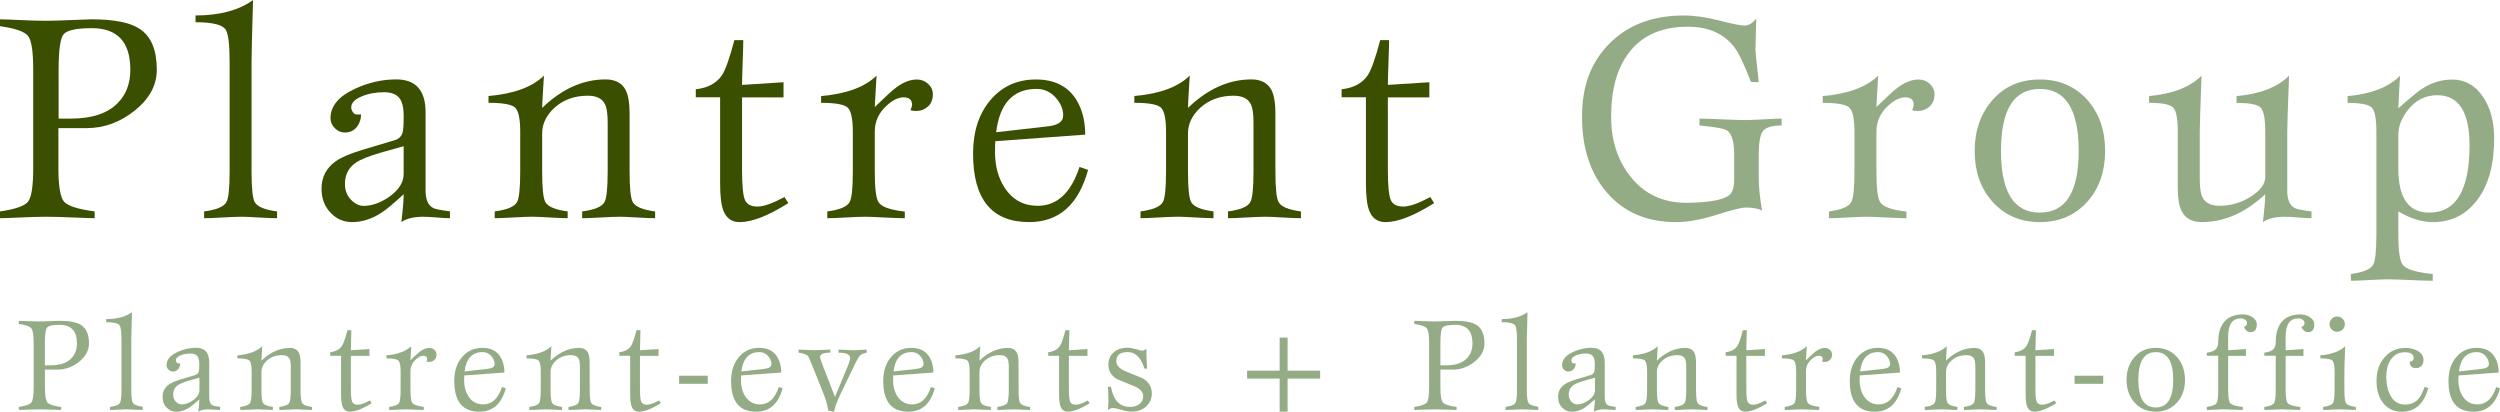
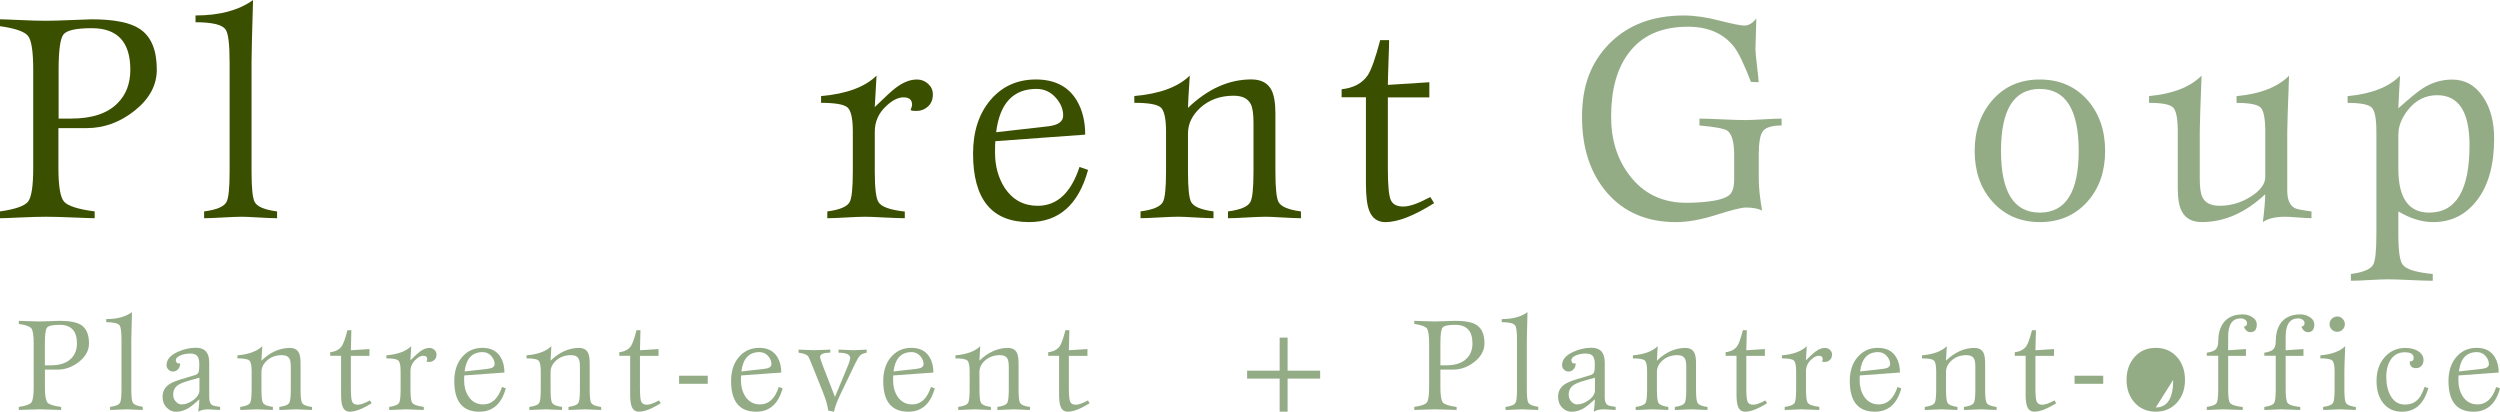
<svg xmlns="http://www.w3.org/2000/svg" id="Layer_1" data-name="Layer 1" version="1.1" viewBox="0 0 888.02 146.25">
  <defs>
    <style> .cls-1 { fill: #93ac86; } .cls-1, .cls-2 { stroke-width: 0px; } .cls-2 { fill: #3b4f01; } </style>
  </defs>
  <g>
    <path class="cls-2" d="M33.63,75.1v2.41c-1.05,0-3.58-.09-7.59-.26s-7.24-.26-9.7-.26c-2.33,0-5.38.09-9.17.26-3.8.18-6.19.26-7.17.26v-2.41c5.42-.77,8.73-1.93,9.96-3.47,1.23-1.56,1.84-5.55,1.84-12V24.77c0-6.45-.61-10.47-1.84-12-1.23-1.56-4.54-2.7-9.96-3.47v-2.44c.99,0,3.36.09,7.11.26,3.75.18,6.8.26,9.1.26s5.38-.09,9.17-.26,6.19-.26,7.15-.26c7.94,0,13.62,1.12,17.07,3.38,4.08,2.68,6.1,7.5,6.1,14.52,0,5.48-2.59,10.31-7.79,14.48s-10.93,6.27-17.16,6.27h-10v14.11c0,6.47.66,10.47,2,12,1.34,1.54,4.96,2.7,10.84,3.47h.04ZM20.8,42.12h4.43c7.44,0,12.97-1.82,16.54-5.48,3.03-3.03,4.52-6.98,4.52-11.89,0-9.83-4.56-14.74-13.69-14.74-5.55,0-8.91.75-10.05,2.22-1.16,1.47-1.73,5.66-1.73,12.53v17.38h-.02Z" />
    <path class="cls-2" d="M98.42,75.1v2.41c-1.47,0-3.64-.09-6.54-.26-2.87-.18-4.87-.26-6.01-.26-1.47,0-3.73.09-6.74.26-3.03.18-5.24.26-6.63.26v-2.41c4.34-.57,6.98-1.65,7.9-3.27.77-1.27,1.16-4.87,1.16-10.86V22.11c0-6.45-.48-10.36-1.47-11.69-1.27-1.69-4.8-2.52-10.64-2.52v-2.41c8.56,0,15.38-1.82,20.43-5.48-.35,11.94-.53,19.31-.53,22.11v38.85c0,5.97.39,9.59,1.16,10.86.92,1.62,3.55,2.7,7.9,3.27Z" />
-     <path class="cls-2" d="M159.83,75.1v2.41c-1.05,0-2.63-.09-4.74-.26-2.11-.18-3.69-.26-4.74-.26-3.38,0-5.97.64-7.79,1.89.57-4.63.83-7.94.83-9.89-3.51,3.23-6.08,5.38-7.68,6.43-3.51,2.33-7.06,3.47-10.64,3.47-2.94,0-5.44-1.05-7.48-3.16-2.24-2.24-3.38-5.13-3.38-8.64,0-4.21,1.71-7.5,5.16-9.89,1.89-1.34,4.96-2.63,9.17-3.91l11.58-3.47c1.47-.42,2.41-1.29,2.85-2.63.29-.92.42-2.92.42-6.01s-.55-5.18-1.62-6.47c-1.1-1.29-2.9-1.95-5.42-1.95-2.94,0-5.62.5-8.01,1.54-2.39,1.01-3.58,2.3-3.58,3.84,0,.57.2,1.12.59,1.69s.83.83,1.32.83h1.58c0,1.56-.46,2.98-1.36,4.28-1.12,1.43-2.59,2.13-4.43,2.13-1.34,0-2.5-.5-3.53-1.54s-1.54-2.19-1.54-3.53c0-4.34,2.94-7.85,8.84-10.53,4.7-2.17,9.54-3.27,14.52-3.27,6.95,0,10.42,3.91,10.42,11.69v27.8c0,3.23.92,5.31,2.74,6.21.64.35,2.59.75,5.9,1.16v.07ZM143.4,51.93l-7.9,2.22c-4.43,1.27-7.48,2.5-9.17,3.69-2.52,1.76-3.8,4.26-3.8,7.48,0,2.26.7,4.1,2.11,5.59,1.4,1.47,2.92,2.22,4.52,2.22,2.94,0,6.01-1.1,9.17-3.27,3.38-2.46,5.05-5.13,5.05-8.01v-9.89l.02-.02Z" />
-     <path class="cls-2" d="M232.71,75.1v2.41c-1.47,0-3.64-.09-6.54-.26-2.87-.18-4.87-.26-6.01-.26-1.47,0-3.73.09-6.74.26-3.03.18-5.24.26-6.63.26v-2.41c4.34-.57,6.98-1.65,7.9-3.27.77-1.27,1.16-4.87,1.16-10.86v-17.38c0-3.09-.31-5.27-.94-6.54-.99-2.04-3.03-3.05-6.12-3.05-4.78,0-8.73,1.45-11.89,4.32-2.87,2.68-4.32,5.68-4.32,9.06v13.58c0,5.97.39,9.59,1.16,10.86.92,1.62,3.55,2.7,7.9,3.27v2.41c-1.47,0-3.64-.09-6.54-.26-2.87-.18-4.87-.26-6.01-.26-1.47,0-3.73.09-6.74.26-3.03.18-5.24.26-6.63.26v-2.41c4.34-.57,6.98-1.65,7.9-3.27.77-1.27,1.16-4.87,1.16-10.86v-14.22c0-4.7-.66-7.59-1.95-8.64-1.29-1.05-4.41-1.58-9.32-1.58v-2.41c9-.77,15.56-3.2,19.7-7.26-.42,6.54-.64,10.36-.64,11.47,7.02-6.74,14.52-10.11,22.53-10.11,3.44,0,5.84,1.27,7.15,3.8.92,1.82,1.38,4.61,1.38,8.32v20.64c0,5.97.39,9.59,1.16,10.86.92,1.62,3.55,2.7,7.9,3.27Z" />
-     <path class="cls-2" d="M278.63,69.94l1.38,2.22c-7.15,4.5-12.92,6.74-17.27,6.74-2.81,0-4.74-1.36-5.79-4.1-.77-1.95-1.16-5.16-1.16-9.57v-30.67h-8.64v-2.85c4.28-.48,7.37-2.15,9.28-4.98,1.27-1.91,2.74-6.08,4.43-12.48h3.16c0,1.27-.07,3.88-.22,7.85-.13,3.97-.22,6.65-.22,8.05l14.74-.94v5.38h-14.74v25.43c0,5.81.35,9.48,1.05,11.04.7,1.54,2.17,2.3,4.43,2.3s5.38-1.12,9.59-3.38l-.02-.02Z" />
    <path class="cls-2" d="M321.39,75.1v2.41c-1.56,0-3.99-.09-7.33-.26-3.33-.18-5.59-.26-6.8-.26-1.47,0-3.73.09-6.74.26-3.03.18-5.24.26-6.65.26v-2.41c4.34-.57,6.98-1.65,7.9-3.27.77-1.27,1.16-4.87,1.16-10.86v-14.22c0-4.7-.66-7.59-1.95-8.64-1.29-1.05-4.41-1.58-9.32-1.58v-2.41c9-.77,15.56-3.2,19.7-7.26-.13,2.04-.35,5.75-.64,11.17,3.73-3.64,6.21-5.92,7.48-6.85,2.59-1.95,5.09-2.94,7.48-2.94,1.54,0,2.87.5,3.99,1.54,1.12,1.01,1.69,2.26,1.69,3.73,0,1.82-.57,3.27-1.73,4.32s-2.5,1.58-4.06,1.58c-1.4,0-2.11-.13-2.11-.42,0-.07.09-.29.26-.68s.26-.75.26-1.1c0-1.76-1.01-2.63-3.05-2.63-1.89,0-3.93,1.01-6.1,3.05-2.74,2.52-4.1,5.57-4.1,9.17v14.22c0,5.97.46,9.59,1.38,10.86,1.05,1.62,4.15,2.7,9.28,3.27l-.02-.04Z" />
    <path class="cls-2" d="M383.44,59.3l3.05,1.05c-3.38,12.35-10.36,18.54-20.95,18.54-13.27,0-19.9-8.12-19.9-24.33,0-7.85,2.08-14.22,6.21-19.07,4.15-4.85,9.52-7.26,16.13-7.26s11.47,2.46,14.44,7.37c2.04,3.38,3.05,7.44,3.05,12.22l-31.92,2.33c-.07.64-.11,1.97-.11,3.99,0,4.85,1.16,9.06,3.47,12.64,2.81,4.21,6.71,6.32,11.69,6.32,6.89,0,11.83-4.61,14.85-13.8ZM353.84,46.97l18.54-2.11c3.51-.42,5.27-1.69,5.27-3.8,0-2.33-.92-4.48-2.74-6.47-1.82-2-4.08-3.01-6.74-3.01-8.29,0-13.05,5.13-14.33,15.38h0Z" />
    <path class="cls-2" d="M462.11,75.1v2.41c-1.47,0-3.64-.09-6.54-.26-2.87-.18-4.87-.26-6.01-.26-1.47,0-3.73.09-6.74.26-3.03.18-5.24.26-6.63.26v-2.41c4.34-.57,6.98-1.65,7.9-3.27.77-1.27,1.16-4.87,1.16-10.86v-17.38c0-3.09-.31-5.27-.94-6.54-.99-2.04-3.03-3.05-6.12-3.05-4.78,0-8.73,1.45-11.89,4.32-2.87,2.68-4.32,5.68-4.32,9.06v13.58c0,5.97.39,9.59,1.16,10.86.92,1.62,3.55,2.7,7.9,3.27v2.41c-1.47,0-3.64-.09-6.54-.26-2.87-.18-4.87-.26-6.01-.26-1.47,0-3.73.09-6.74.26-3.03.18-5.24.26-6.63.26v-2.41c4.34-.57,6.98-1.65,7.9-3.27.77-1.27,1.16-4.87,1.16-10.86v-14.22c0-4.7-.66-7.59-1.95-8.64-1.29-1.05-4.41-1.58-9.32-1.58v-2.41c9-.77,15.56-3.2,19.7-7.26-.42,6.54-.64,10.36-.64,11.47,7.02-6.74,14.52-10.11,22.53-10.11,3.44,0,5.84,1.27,7.15,3.8.92,1.82,1.38,4.61,1.38,8.32v20.64c0,5.97.39,9.59,1.16,10.86.92,1.62,3.55,2.7,7.9,3.27h0Z" />
    <path class="cls-2" d="M508.03,69.94l1.38,2.22c-7.15,4.5-12.92,6.74-17.27,6.74-2.81,0-4.74-1.36-5.79-4.1-.77-1.95-1.16-5.16-1.16-9.57v-30.67h-8.64v-2.85c4.28-.48,7.37-2.15,9.28-4.98,1.27-1.91,2.74-6.08,4.43-12.48h3.16c0,1.27-.07,3.88-.22,7.85-.13,3.97-.22,6.65-.22,8.05l14.74-.94v5.38h-14.74v25.43c0,5.81.35,9.48,1.05,11.04.7,1.54,2.17,2.3,4.43,2.3s5.38-1.12,9.59-3.38l-.02-.02Z" />
    <path class="cls-1" d="M624.73,54.98v8.73c0,2.74.39,6.43,1.16,11.06-1.4-.7-3.33-1.05-5.79-1.05-1.47,0-4.96.86-10.42,2.59-5.48,1.73-10.25,2.59-14.33,2.59-10.25,0-18.39-3.44-24.4-10.31s-9-15.91-9-27.07,3.16-19.2,9.48-25.8c6.6-6.8,15.49-10.22,26.63-10.22,3.8,0,8.01.59,12.64,1.8,4.63,1.18,7.61,1.78,8.95,1.78,1.47,0,2.87-.83,4.21-2.52-.22,7.2-.31,10.86-.31,10.99,0,.79.2,2.76.57,5.99s.57,5.09.57,5.66l-2.74-.11c-2.48-6.45-4.54-10.71-6.23-12.75-3.73-4.56-9.13-6.85-16.17-6.85-9.37,0-16.39,3.12-21.04,9.37-4.17,5.48-6.23,13.03-6.23,22.64,0,8.07,2.15,14.96,6.43,20.64,5.05,6.74,12.04,10.05,20.95,9.89,7.37-.13,12.15-.99,14.33-2.52,1.34-.92,2-2.85,2-5.79v-8.73c0-4.63-.83-7.5-2.52-8.64-1.12-.7-4.39-1.29-9.81-1.78v-2.44c1.76,0,4.43.09,8.05.26s6.34.26,8.16.26c1.47,0,3.64-.09,6.54-.26s5.02-.26,6.43-.26v2.44c-3.31,0-5.48.64-6.54,1.89s-1.58,4.1-1.58,8.53h0Z" />
-     <path class="cls-1" d="M677.18,75.1v2.41c-1.56,0-3.99-.09-7.33-.26-3.33-.18-5.59-.26-6.8-.26-1.47,0-3.73.09-6.74.26-3.03.18-5.24.26-6.65.26v-2.41c4.34-.57,6.98-1.65,7.9-3.27.77-1.27,1.16-4.87,1.16-10.86v-14.22c0-4.7-.66-7.59-1.95-8.64-1.29-1.05-4.41-1.58-9.32-1.58v-2.41c9-.77,15.56-3.2,19.7-7.26-.13,2.04-.35,5.75-.64,11.17,3.73-3.64,6.21-5.92,7.48-6.85,2.59-1.95,5.09-2.94,7.48-2.94,1.54,0,2.87.5,3.99,1.54,1.12,1.01,1.69,2.26,1.69,3.73,0,1.82-.57,3.27-1.73,4.32s-2.5,1.58-4.06,1.58c-1.4,0-2.11-.13-2.11-.42,0-.07.09-.29.26-.68s.26-.75.26-1.1c0-1.76-1.01-2.63-3.05-2.63-1.89,0-3.93,1.01-6.1,3.05-2.74,2.52-4.1,5.57-4.1,9.17v14.22c0,5.97.46,9.59,1.38,10.86,1.05,1.62,4.15,2.7,9.28,3.27l-.02-.04Z" />
    <path class="cls-1" d="M747.76,53.62c0,7.24-2.08,13.21-6.21,17.9-4.34,4.91-10,7.37-16.96,7.37s-12.62-2.46-16.96-7.37c-4.15-4.7-6.21-10.66-6.21-17.9s2.13-13.27,6.36-18.12c4.26-4.85,9.85-7.26,16.81-7.26s12.62,2.46,16.96,7.37c4.15,4.78,6.21,10.77,6.21,18.01ZM724.57,75.52c9.19,0,13.8-7.31,13.8-21.92s-4.61-22.01-13.8-22.01-13.8,7.33-13.8,22.01,4.61,21.92,13.8,21.92Z" />
    <path class="cls-1" d="M821.06,75.1v2.41c-1.05,0-2.63-.09-4.74-.26-2.11-.18-3.69-.26-4.74-.26-3.38,0-5.97.64-7.79,1.89.57-4.63.83-7.94.83-9.89-7.02,6.6-14.52,9.89-22.53,9.89-3.44,0-5.84-1.29-7.15-3.91-.92-1.76-1.38-4.5-1.38-8.21v-20.01c0-4.7-.57-7.59-1.73-8.64-1.16-1.05-3.99-1.58-8.47-1.58v-2.41c8.42-.77,14.63-3.2,18.65-7.26-.42,11.17-.64,17.79-.64,19.9v16.74c0,3.09.31,5.27.94,6.54.99,2.04,3.03,3.05,6.12,3.05,3.99,0,7.7-1.1,11.1-3.27s5.11-4.5,5.11-6.95v-16.1c0-4.7-.57-7.59-1.73-8.64-1.16-1.05-3.99-1.58-8.47-1.58v-2.41c8.42-.77,14.63-3.2,18.65-7.26-.42,11.17-.64,17.79-.64,19.9v20.95c0,3.23.92,5.31,2.74,6.21.64.35,2.59.75,5.9,1.16l-.04.02Z" />
    <path class="cls-1" d="M864.13,97.32v2.41c-1.76,0-4.45-.09-8.12-.26s-6.19-.26-7.59-.26-3.73.09-6.74.26c-3.03.18-5.24.26-6.63.26v-2.41c4.34-.57,6.98-1.65,7.9-3.27.77-1.27,1.16-4.87,1.16-10.84v-36.44c0-4.7-.57-7.59-1.73-8.64-1.16-1.05-3.99-1.58-8.49-1.58v-2.41c8.42-.77,14.63-3.2,18.65-7.26-.18,2.24-.37,6.1-.64,11.58,4.37-3.86,7.28-6.25,8.78-7.15,3.25-2.04,6.69-3.05,10.36-3.05,4.59,0,8.25,2.08,10.99,6.21,2.61,3.86,3.91,8.78,3.91,14.74,0,9.19-1.97,16.45-5.95,21.74s-9.21,7.94-15.75,7.94c-3.99,0-8.12-1.27-12.33-3.8v8.12c0,5.97.53,9.59,1.58,10.84,1.21,1.62,4.74,2.7,10.64,3.27h0ZM851.91,47.72v12.22c0,10.4,3.64,15.58,10.95,15.58,9.54,0,14.33-7.96,14.33-23.91,0-11.87-3.82-17.79-11.47-17.79-4.21,0-7.68,1.76-10.42,5.27-2.24,2.87-3.38,5.75-3.38,8.64h0Z" />
  </g>
  <g>
    <path class="cls-1" d="M21.72,144.54v1.08c-.48,0-1.6-.04-3.4-.11-1.8-.07-3.25-.11-4.34-.11-1.03,0-2.41.04-4.1.11-1.69.09-2.76.11-3.2.11v-1.08c2.41-.35,3.91-.88,4.45-1.56s.83-2.48.83-5.38v-15.6c0-2.9-.29-4.7-.83-5.38s-2.04-1.21-4.45-1.56v-1.1c.44,0,1.49.04,3.18.11s3.05.11,4.08.11,2.41-.04,4.1-.11c1.69-.09,2.76-.11,3.2-.11,3.55,0,6.1.5,7.63,1.51,1.82,1.21,2.74,3.36,2.74,6.52,0,2.46-1.16,4.61-3.49,6.49-2.33,1.86-4.89,2.81-7.68,2.81h-4.48v6.32c0,2.9.31,4.7.9,5.38s2.22,1.21,4.85,1.56v-.02ZM15.95,129.77h1.97c3.33,0,5.79-.81,7.39-2.46,1.36-1.36,2.02-3.14,2.02-5.33,0-4.41-2.04-6.6-6.12-6.6-2.48,0-3.99.33-4.5.99-.53.66-.77,2.52-.77,5.62,0,0,0,7.79,0,7.79Z" />
    <path class="cls-1" d="M50.7,144.54v1.08c-.66,0-1.65-.04-2.92-.11-1.29-.07-2.19-.11-2.7-.11-.66,0-1.67.04-3.03.11-1.36.09-2.35.11-2.96.11v-1.08c1.95-.26,3.14-.75,3.53-1.47.35-.57.53-2.19.53-4.85v-17.4c0-2.9-.22-4.63-.66-5.24-.57-.75-2.15-1.14-4.76-1.14v-1.1c3.84,0,6.89-.81,9.15-2.46-.15,5.35-.24,8.64-.24,9.89v17.4c0,2.68.18,4.3.53,4.85.42.72,1.58,1.21,3.53,1.47v.04Z" />
    <path class="cls-1" d="M78.19,144.54v1.08c-.46,0-1.18-.04-2.13-.11-.94-.07-1.65-.11-2.13-.11-1.51,0-2.68.29-3.49.86.24-2.08.37-3.55.37-4.43-1.58,1.45-2.72,2.41-3.44,2.87-1.58,1.03-3.16,1.56-4.76,1.56-1.32,0-2.44-.48-3.36-1.43-1.01-1.01-1.51-2.3-1.51-3.86,0-1.89.77-3.36,2.3-4.43.86-.59,2.22-1.18,4.1-1.76l5.18-1.56c.66-.2,1.08-.57,1.27-1.18.13-.42.2-1.29.2-2.68s-.24-2.33-.72-2.9-1.29-.88-2.44-.88c-1.32,0-2.52.22-3.58.68s-1.6,1.03-1.6,1.71c0,.26.09.5.26.75.18.26.37.37.59.37h.7c0,.7-.2,1.34-.61,1.91-.5.64-1.16.97-1.97.97-.59,0-1.12-.22-1.58-.68-.46-.46-.68-.99-.68-1.58,0-1.95,1.32-3.51,3.97-4.72,2.11-.97,4.28-1.47,6.52-1.47,3.12,0,4.67,1.76,4.67,5.24v12.44c0,1.45.42,2.37,1.23,2.79.29.15,1.16.33,2.63.53v.02ZM70.84,134.16l-3.53.99c-1.97.57-3.36,1.12-4.1,1.65-1.14.79-1.69,1.91-1.69,3.36,0,1.01.31,1.84.94,2.5s1.29.99,2.02.99c1.32,0,2.7-.48,4.1-1.47,1.51-1.1,2.26-2.3,2.26-3.58v-4.43Z" />
    <path class="cls-1" d="M110.84,144.54v1.08c-.66,0-1.65-.04-2.92-.11-1.29-.07-2.19-.11-2.7-.11-.66,0-1.67.04-3.03.11-1.36.09-2.35.11-2.96.11v-1.08c1.95-.26,3.14-.75,3.53-1.47.35-.57.53-2.19.53-4.85v-7.79c0-1.38-.13-2.35-.42-2.92-.44-.92-1.36-1.36-2.74-1.36-2.13,0-3.91.64-5.33,1.93-1.29,1.18-1.93,2.54-1.93,4.06v6.08c0,2.68.18,4.3.53,4.85.42.72,1.58,1.21,3.53,1.47v1.08c-.66,0-1.65-.04-2.92-.11-1.29-.07-2.19-.11-2.7-.11-.66,0-1.67.04-3.03.11-1.36.09-2.35.11-2.96.11v-1.08c1.95-.26,3.14-.75,3.53-1.47.35-.57.53-2.19.53-4.85v-6.36c0-2.11-.29-3.4-.88-3.86-.57-.46-1.97-.7-4.17-.7v-1.08c4.01-.35,6.95-1.43,8.82-3.25-.2,2.92-.29,4.63-.29,5.13,3.14-3.01,6.52-4.52,10.09-4.52,1.54,0,2.61.57,3.2,1.69.42.81.61,2.06.61,3.73v9.24c0,2.68.18,4.3.53,4.85.42.72,1.58,1.21,3.53,1.47v-.02Z" />
    <path class="cls-1" d="M131.4,142.23l.61.99c-3.2,2.02-5.79,3.01-7.74,3.01-1.25,0-2.13-.61-2.59-1.84-.35-.88-.53-2.3-.53-4.28v-13.73h-3.86v-1.27c1.91-.22,3.29-.97,4.15-2.22.57-.86,1.23-2.72,1.97-5.59h1.4c0,.57-.02,1.73-.09,3.51-.07,1.78-.09,2.98-.09,3.6l6.6-.42v2.41h-6.6v11.39c0,2.61.15,4.26.48,4.94.31.68.97,1.03,1.97,1.03s2.41-.5,4.3-1.51Z" />
    <path class="cls-1" d="M150.53,144.54v1.08c-.7,0-1.78-.04-3.27-.11-1.49-.07-2.5-.11-3.05-.11-.66,0-1.67.04-3.01.11-1.36.09-2.35.11-2.96.11v-1.08c1.95-.26,3.14-.75,3.53-1.47.35-.57.53-2.19.53-4.85v-6.36c0-2.11-.29-3.4-.88-3.86-.57-.46-1.97-.7-4.17-.7v-1.08c4.01-.35,6.95-1.43,8.82-3.25-.07.9-.15,2.57-.29,5,1.67-1.65,2.79-2.65,3.36-3.07,1.16-.88,2.28-1.32,3.36-1.32.68,0,1.29.22,1.8.68.5.46.75,1.01.75,1.67,0,.81-.26,1.47-.77,1.93-.53.46-1.12.7-1.82.7-.64,0-.94-.07-.94-.2,0-.02.04-.13.11-.31.07-.18.11-.33.11-.5,0-.79-.46-1.18-1.36-1.18s-1.76.46-2.74,1.36c-1.23,1.14-1.84,2.5-1.84,4.1v6.36c0,2.68.2,4.3.61,4.85.48.72,1.84,1.21,4.15,1.47l-.02.02Z" />
    <path class="cls-1" d="M178.3,137.47l1.36.48c-1.51,5.53-4.63,8.29-9.39,8.29-5.95,0-8.91-3.62-8.91-10.9,0-3.51.92-6.36,2.79-8.53,1.86-2.17,4.26-3.25,7.22-3.25s5.13,1.1,6.45,3.31c.92,1.51,1.36,3.33,1.36,5.46l-14.28,1.03c-.02.29-.04.88-.04,1.8,0,2.17.53,4.06,1.56,5.66,1.25,1.89,3.01,2.83,5.24,2.83,3.07,0,5.29-2.06,6.65-6.19ZM165.05,131.94l8.29-.94c1.58-.2,2.35-.75,2.35-1.69,0-1.03-.42-2-1.23-2.9-.81-.9-1.82-1.34-3.03-1.34-3.71,0-5.86,2.3-6.41,6.89l.02-.02Z" />
    <path class="cls-1" d="M213.54,144.54v1.08c-.66,0-1.65-.04-2.92-.11-1.29-.07-2.19-.11-2.7-.11-.66,0-1.67.04-3.03.11-1.36.09-2.35.11-2.96.11v-1.08c1.95-.26,3.14-.75,3.53-1.47.35-.57.53-2.19.53-4.85v-7.79c0-1.38-.13-2.35-.42-2.92-.44-.92-1.36-1.36-2.74-1.36-2.13,0-3.91.64-5.33,1.93-1.29,1.18-1.93,2.54-1.93,4.06v6.08c0,2.68.18,4.3.53,4.85.42.72,1.58,1.21,3.53,1.47v1.08c-.66,0-1.65-.04-2.92-.11-1.29-.07-2.19-.11-2.7-.11-.66,0-1.67.04-3.03.11-1.36.09-2.35.11-2.96.11v-1.08c1.95-.26,3.14-.75,3.53-1.47.35-.57.53-2.19.53-4.85v-6.36c0-2.11-.29-3.4-.88-3.86-.57-.46-1.97-.7-4.17-.7v-1.08c4.01-.35,6.95-1.43,8.82-3.25-.2,2.92-.29,4.63-.29,5.13,3.14-3.01,6.52-4.52,10.09-4.52,1.54,0,2.61.57,3.2,1.69.42.81.61,2.06.61,3.73v9.24c0,2.68.18,4.3.53,4.85.42.72,1.58,1.21,3.53,1.47v-.02Z" />
    <path class="cls-1" d="M234.09,142.23l.61.99c-3.2,2.02-5.79,3.01-7.74,3.01-1.25,0-2.13-.61-2.59-1.84-.35-.88-.53-2.3-.53-4.28v-13.73h-3.86v-1.27c1.91-.22,3.29-.97,4.15-2.22.57-.86,1.23-2.72,1.97-5.59h1.4c0,.57-.02,1.73-.09,3.51-.07,1.78-.09,2.98-.09,3.6l6.6-.42v2.41h-6.6v11.39c0,2.61.15,4.26.48,4.94.31.68.97,1.03,1.97,1.03s2.41-.5,4.3-1.51Z" />
    <path class="cls-1" d="M251.4,133.46v2.87h-10.18v-2.87h10.18Z" />
    <path class="cls-1" d="M276.63,137.47l1.36.48c-1.51,5.53-4.63,8.29-9.39,8.29-5.95,0-8.91-3.62-8.91-10.9,0-3.51.92-6.36,2.79-8.53,1.86-2.17,4.26-3.25,7.22-3.25s5.13,1.1,6.45,3.31c.92,1.51,1.36,3.33,1.36,5.46l-14.28,1.03c-.02.29-.04.88-.04,1.8,0,2.17.53,4.06,1.56,5.66,1.25,1.89,3.01,2.83,5.24,2.83,3.07,0,5.29-2.06,6.65-6.19ZM263.38,131.94l8.29-.94c1.58-.2,2.35-.75,2.35-1.69,0-1.03-.42-2-1.23-2.9-.81-.9-1.82-1.34-3.03-1.34-3.71,0-5.86,2.3-6.41,6.89l.02-.02Z" />
    <path class="cls-1" d="M303.75,129.18l-5.33,11.08c-1.18,2.52-1.91,4.52-2.17,5.99l-2.08-.42c-.15-1.67-.83-3.97-2.02-6.93l-3.29-8.21c-1.01-2.54-1.62-3.95-1.84-4.19-.48-.57-1.58-.97-3.36-1.23v-1.1c.22,0,.97.04,2.24.11s2.35.11,3.23.11,2.04-.04,3.42-.11c1.36-.07,2.15-.11,2.39-.11v1.1c-2.39,0-3.6.5-3.64,1.51,0,.37.33,1.43.99,3.16l4.3,11.04,3.82-9.19c.57-1.38.92-2.22,1.03-2.5.35-.97.53-1.69.57-2.17-.09-1.23-1.47-1.84-4.15-1.84v-1.1c.31,0,1.12.04,2.44.11s2.28.11,2.94.11c.57,0,1.45-.04,2.61-.11,1.18-.07,1.84-.11,2-.11v1.1c-1.14.22-1.91.55-2.33.97s-1.01,1.4-1.78,2.94h.02Z" />
    <path class="cls-1" d="M330.67,137.47l1.36.48c-1.51,5.53-4.63,8.29-9.39,8.29-5.95,0-8.91-3.62-8.91-10.9,0-3.51.92-6.36,2.79-8.53,1.86-2.17,4.26-3.25,7.22-3.25s5.13,1.1,6.45,3.31c.92,1.51,1.36,3.33,1.36,5.46l-14.28,1.03c-.02.29-.04.88-.04,1.8,0,2.17.53,4.06,1.56,5.66,1.25,1.89,3.01,2.83,5.24,2.83,3.07,0,5.29-2.06,6.65-6.19ZM317.42,131.94l8.29-.94c1.58-.2,2.35-.75,2.35-1.69,0-1.03-.42-2-1.23-2.9s-1.82-1.34-3.03-1.34c-3.71,0-5.86,2.3-6.41,6.89l.02-.02Z" />
    <path class="cls-1" d="M365.88,144.54v1.08c-.66,0-1.65-.04-2.92-.11-1.29-.07-2.19-.11-2.7-.11-.66,0-1.67.04-3.03.11-1.36.09-2.35.11-2.96.11v-1.08c1.95-.26,3.14-.75,3.53-1.47.35-.57.53-2.19.53-4.85v-7.79c0-1.38-.13-2.35-.42-2.92-.44-.92-1.36-1.36-2.74-1.36-2.13,0-3.91.64-5.33,1.93-1.29,1.18-1.93,2.54-1.93,4.06v6.08c0,2.68.18,4.3.53,4.85.42.72,1.58,1.21,3.53,1.47v1.08c-.66,0-1.65-.04-2.92-.11-1.29-.07-2.19-.11-2.7-.11-.66,0-1.67.04-3.03.11-1.36.09-2.35.11-2.96.11v-1.08c1.95-.26,3.14-.75,3.53-1.47.35-.57.53-2.19.53-4.85v-6.36c0-2.11-.29-3.4-.88-3.86-.57-.46-1.97-.7-4.17-.7v-1.08c4.01-.35,6.95-1.43,8.82-3.25-.2,2.92-.29,4.63-.29,5.13,3.14-3.01,6.52-4.52,10.09-4.52,1.54,0,2.61.57,3.2,1.69.42.81.61,2.06.61,3.73v9.24c0,2.68.18,4.3.53,4.85.42.72,1.58,1.21,3.53,1.47v-.02Z" />
    <path class="cls-1" d="M386.44,142.23l.61.99c-3.2,2.02-5.79,3.01-7.74,3.01-1.25,0-2.13-.61-2.59-1.84-.35-.88-.53-2.3-.53-4.28v-13.73h-3.86v-1.27c1.91-.22,3.29-.97,4.15-2.22.57-.86,1.23-2.72,1.97-5.59h1.4c0,.57-.02,1.73-.09,3.51-.07,1.78-.09,2.98-.09,3.6l6.6-.42v2.41h-6.6v11.39c0,2.61.15,4.26.48,4.94.31.68.97,1.03,1.97,1.03s2.41-.5,4.3-1.51h0Z" />
-     <path class="cls-1" d="M407.52,130.96h-.99c-1.23-3.93-3.2-5.9-5.95-5.9s-4.06,1.1-4.06,3.29c0,1.4,1.08,2.59,3.25,3.53,2.04.81,4.08,1.65,6.12,2.5,2.17,1.29,3.25,3.09,3.25,5.42,0,1.76-.66,3.27-1.97,4.52-1.32,1.25-3.05,1.89-5.18,1.89-1.1,0-2.33-.22-3.69-.64s-2.37-.64-3.07-.64c-.44,0-1.01.22-1.69.66,0-.15.02-.57.09-1.25s.09-1.27.09-1.78c0-2.17-.07-3.91-.2-5.18h1.08c.44,2.04,1.01,3.58,1.69,4.56,1.16,1.73,2.9,2.59,5.18,2.59,1.29,0,2.39-.33,3.27-1.01s1.34-1.6,1.34-2.76c0-1.47-1.08-2.68-3.2-3.58-1.97-.81-3.97-1.65-5.99-2.46-2.13-1.23-3.2-2.94-3.2-5.13,0-1.73.57-3.14,1.69-4.23,1.21-1.23,2.94-1.84,5.16-1.84.83,0,1.86.18,3.05.53s1.91.53,2.15.53c.29,0,.79-.2,1.49-.61v2.11c0,1.01.09,2.63.24,4.87l.07.02Z" />
    <path class="cls-1" d="M457.37,134.49v11.74h-2.83v-11.74h-11.56v-2.83h11.56v-11.74h2.83v11.74h11.56v2.83s-11.56,0-11.56,0Z" />
    <path class="cls-1" d="M517.4,144.54v1.08c-.48,0-1.6-.04-3.4-.11-1.8-.07-3.25-.11-4.34-.11-1.03,0-2.41.04-4.1.11-1.69.09-2.76.11-3.2.11v-1.08c2.41-.35,3.91-.88,4.45-1.56s.83-2.48.83-5.38v-15.6c0-2.9-.29-4.7-.83-5.38s-2.04-1.21-4.45-1.56v-1.1c.44,0,1.49.04,3.18.11s3.05.11,4.08.11,2.41-.04,4.1-.11c1.69-.09,2.76-.11,3.2-.11,3.55,0,6.1.5,7.63,1.51,1.82,1.21,2.74,3.36,2.74,6.52,0,2.46-1.16,4.61-3.49,6.49-2.33,1.86-4.89,2.81-7.68,2.81h-4.48v6.32c0,2.9.31,4.7.9,5.38s2.22,1.21,4.85,1.56v-.02ZM511.65,129.77h1.97c3.33,0,5.79-.81,7.39-2.46,1.36-1.36,2.02-3.14,2.02-5.33,0-4.41-2.04-6.6-6.12-6.6-2.48,0-3.99.33-4.5.99-.53.66-.77,2.52-.77,5.62v7.79h0Z" />
    <path class="cls-1" d="M546.4,144.54v1.08c-.66,0-1.65-.04-2.92-.11-1.29-.07-2.19-.11-2.7-.11-.66,0-1.67.04-3.03.11-1.36.09-2.35.11-2.96.11v-1.08c1.95-.26,3.14-.75,3.53-1.47.35-.57.53-2.19.53-4.85v-17.4c0-2.9-.22-4.63-.66-5.24-.57-.75-2.15-1.14-4.76-1.14v-1.1c3.84,0,6.89-.81,9.15-2.46-.15,5.35-.24,8.64-.24,9.89v17.4c0,2.68.18,4.3.53,4.85.42.72,1.58,1.21,3.53,1.47v.04Z" />
    <path class="cls-1" d="M573.89,144.54v1.08c-.46,0-1.18-.04-2.13-.11-.94-.07-1.65-.11-2.13-.11-1.51,0-2.68.29-3.49.86.24-2.08.37-3.55.37-4.43-1.58,1.45-2.72,2.41-3.44,2.87-1.58,1.03-3.16,1.56-4.76,1.56-1.32,0-2.44-.48-3.36-1.43-1.01-1.01-1.51-2.3-1.51-3.86,0-1.89.77-3.36,2.3-4.43.86-.59,2.22-1.18,4.1-1.76l5.18-1.56c.66-.2,1.08-.57,1.27-1.18.13-.42.2-1.29.2-2.68s-.24-2.33-.72-2.9-1.29-.88-2.44-.88c-1.32,0-2.52.22-3.58.68s-1.6,1.03-1.6,1.71c0,.26.09.5.26.75.18.26.37.37.59.37h.7c0,.7-.2,1.34-.61,1.91-.5.64-1.16.97-1.97.97-.59,0-1.12-.22-1.58-.68-.46-.46-.68-.99-.68-1.58,0-1.95,1.32-3.51,3.97-4.72,2.11-.97,4.28-1.47,6.52-1.47,3.12,0,4.67,1.76,4.67,5.24v12.44c0,1.45.42,2.37,1.23,2.79.29.15,1.16.33,2.63.53v.02ZM566.54,134.16l-3.53.99c-1.97.57-3.36,1.12-4.1,1.65-1.14.79-1.69,1.91-1.69,3.36,0,1.01.31,1.84.94,2.5s1.29.99,2.02.99c1.32,0,2.7-.48,4.1-1.47,1.51-1.1,2.26-2.3,2.26-3.58v-4.43Z" />
    <path class="cls-1" d="M606.52,144.54v1.08c-.66,0-1.65-.04-2.92-.11-1.29-.07-2.19-.11-2.7-.11-.66,0-1.67.04-3.03.11-1.36.09-2.35.11-2.96.11v-1.08c1.95-.26,3.14-.75,3.53-1.47.35-.57.53-2.19.53-4.85v-7.79c0-1.38-.13-2.35-.42-2.92-.44-.92-1.36-1.36-2.74-1.36-2.13,0-3.91.64-5.33,1.93-1.29,1.18-1.93,2.54-1.93,4.06v6.08c0,2.68.18,4.3.53,4.85.42.72,1.58,1.21,3.53,1.47v1.08c-.66,0-1.65-.04-2.92-.11-1.29-.07-2.19-.11-2.7-.11-.66,0-1.67.04-3.03.11-1.36.09-2.35.11-2.96.11v-1.08c1.95-.26,3.14-.75,3.53-1.47.35-.57.53-2.19.53-4.85v-6.36c0-2.11-.29-3.4-.88-3.86-.57-.46-1.97-.7-4.17-.7v-1.08c4.01-.35,6.95-1.43,8.82-3.25-.2,2.92-.29,4.63-.29,5.13,3.14-3.01,6.52-4.52,10.09-4.52,1.54,0,2.61.57,3.2,1.69.42.81.61,2.06.61,3.73v9.24c0,2.68.18,4.3.53,4.85.42.72,1.58,1.21,3.53,1.47v-.02Z" />
    <path class="cls-1" d="M627.07,142.23l.61.99c-3.2,2.02-5.79,3.01-7.74,3.01-1.25,0-2.13-.61-2.59-1.84-.35-.88-.53-2.3-.53-4.28v-13.73h-3.86v-1.27c1.91-.22,3.29-.97,4.15-2.22.57-.86,1.23-2.72,1.97-5.59h1.4c0,.57-.02,1.73-.09,3.51-.07,1.78-.09,2.98-.09,3.6l6.6-.42v2.41h-6.6v11.39c0,2.61.15,4.26.48,4.94.31.68.97,1.03,1.97,1.03s2.41-.5,4.3-1.51Z" />
    <path class="cls-1" d="M646.23,144.54v1.08c-.7,0-1.78-.04-3.27-.11-1.49-.07-2.5-.11-3.05-.11-.66,0-1.67.04-3.01.11-1.36.09-2.35.11-2.96.11v-1.08c1.95-.26,3.14-.75,3.53-1.47.35-.57.53-2.19.53-4.85v-6.36c0-2.11-.29-3.4-.88-3.86-.57-.46-1.97-.7-4.17-.7v-1.08c4.01-.35,6.95-1.43,8.82-3.25-.07.9-.15,2.57-.29,5,1.67-1.65,2.79-2.65,3.36-3.07,1.16-.88,2.28-1.32,3.36-1.32.68,0,1.29.22,1.8.68.5.46.75,1.01.75,1.67,0,.81-.26,1.47-.77,1.93-.53.46-1.12.7-1.82.7-.64,0-.94-.07-.94-.2,0-.02.04-.13.11-.31.07-.18.11-.33.11-.5,0-.79-.46-1.18-1.36-1.18s-1.76.46-2.74,1.36c-1.23,1.14-1.84,2.5-1.84,4.1v6.36c0,2.68.2,4.3.61,4.85.48.72,1.84,1.21,4.15,1.47l-.02.02Z" />
    <path class="cls-1" d="M674,137.47l1.36.48c-1.51,5.53-4.63,8.29-9.39,8.29-5.95,0-8.91-3.62-8.91-10.9,0-3.51.92-6.36,2.79-8.53,1.86-2.17,4.26-3.25,7.22-3.25s5.13,1.1,6.45,3.31c.92,1.51,1.36,3.33,1.36,5.46l-14.28,1.03c-.02.29-.04.88-.04,1.8,0,2.17.53,4.06,1.56,5.66,1.25,1.89,3.01,2.83,5.24,2.83,3.07,0,5.29-2.06,6.65-6.19ZM660.75,131.94l8.29-.94c1.58-.2,2.35-.75,2.35-1.69,0-1.03-.42-2-1.23-2.9s-1.82-1.34-3.03-1.34c-3.71,0-5.86,2.3-6.41,6.89l.02-.02Z" />
    <path class="cls-1" d="M709.21,144.54v1.08c-.66,0-1.65-.04-2.92-.11-1.29-.07-2.19-.11-2.7-.11-.66,0-1.67.04-3.03.11-1.36.09-2.35.11-2.96.11v-1.08c1.95-.26,3.14-.75,3.53-1.47.35-.57.53-2.19.53-4.85v-7.79c0-1.38-.13-2.35-.42-2.92-.44-.92-1.36-1.36-2.74-1.36-2.13,0-3.91.64-5.33,1.93-1.29,1.18-1.93,2.54-1.93,4.06v6.08c0,2.68.18,4.3.53,4.85.42.72,1.58,1.21,3.53,1.47v1.08c-.66,0-1.65-.04-2.92-.11-1.29-.07-2.19-.11-2.7-.11-.66,0-1.67.04-3.03.11-1.36.09-2.35.11-2.96.11v-1.08c1.95-.26,3.14-.75,3.53-1.47.35-.57.53-2.19.53-4.85v-6.36c0-2.11-.29-3.4-.88-3.86-.57-.46-1.97-.7-4.17-.7v-1.08c4.01-.35,6.95-1.43,8.82-3.25-.2,2.92-.29,4.63-.29,5.13,3.14-3.01,6.52-4.52,10.09-4.52,1.54,0,2.61.57,3.2,1.69.42.81.61,2.06.61,3.73v9.24c0,2.68.18,4.3.53,4.85.42.72,1.58,1.21,3.53,1.47v-.02Z" />
    <path class="cls-1" d="M729.77,142.23l.61.99c-3.2,2.02-5.79,3.01-7.74,3.01-1.25,0-2.13-.61-2.59-1.84-.35-.88-.53-2.3-.53-4.28v-13.73h-3.86v-1.27c1.91-.22,3.29-.97,4.15-2.22.57-.86,1.23-2.72,1.97-5.59h1.4c0,.57-.02,1.73-.09,3.51-.07,1.78-.09,2.98-.09,3.6l6.6-.42v2.41h-6.6v11.39c0,2.61.15,4.26.48,4.94.31.68.97,1.03,1.97,1.03s2.41-.5,4.3-1.51Z" />
    <path class="cls-1" d="M747.08,133.46v2.87h-10.18v-2.87h10.18Z" />
-     <path class="cls-1" d="M776.13,134.93c0,3.25-.92,5.9-2.79,8.01-1.95,2.19-4.48,3.29-7.59,3.29s-5.64-1.1-7.59-3.29c-1.84-2.11-2.79-4.78-2.79-8.01s.94-5.95,2.85-8.12,4.41-3.25,7.53-3.25,5.64,1.1,7.59,3.31c1.84,2.13,2.79,4.83,2.79,8.05ZM765.75,144.73c4.12,0,6.19-3.27,6.19-9.81s-2.06-9.85-6.19-9.85-6.19,3.29-6.19,9.85,2.06,9.81,6.19,9.81Z" />
+     <path class="cls-1" d="M776.13,134.93c0,3.25-.92,5.9-2.79,8.01-1.95,2.19-4.48,3.29-7.59,3.29s-5.64-1.1-7.59-3.29c-1.84-2.11-2.79-4.78-2.79-8.01s.94-5.95,2.85-8.12,4.41-3.25,7.53-3.25,5.64,1.1,7.59,3.31c1.84,2.13,2.79,4.83,2.79,8.05ZM765.75,144.73c4.12,0,6.19-3.27,6.19-9.81Z" />
    <path class="cls-1" d="M796.64,144.54v1.08c-.75,0-1.93-.04-3.51-.11-1.58-.07-2.68-.11-3.27-.11-.66,0-1.67.04-3.03.11-1.36.09-2.35.11-2.96.11v-1.08c1.95-.26,3.14-.75,3.53-1.47.35-.57.53-2.19.53-4.87v-11.83h-4.06v-1.08c1.6-.24,2.68-.66,3.23-1.25s.83-1.47.83-2.7c0-2.54.53-4.63,1.56-6.25,1.47-2.28,3.88-3.42,7.22-3.42,1.23,0,2.35.33,3.38,1.01,1.03.68,1.54,1.51,1.54,2.52,0,1.86-.75,2.79-2.26,2.79-1.01,0-1.8-.66-2.35-1.97.75-.07,1.14-.48,1.14-1.27,0-.48-.22-.88-.66-1.18-.44-.31-.97-.48-1.56-.48-2.98,0-4.48,2.15-4.48,6.47v4.85l6.32-.42v2.41h-6.32v11.83c0,2.68.22,4.3.66,4.87.53.72,2.06,1.21,4.56,1.47l-.04-.02Z" />
    <path class="cls-1" d="M817.07,144.54v1.08c-.75,0-1.93-.04-3.51-.11-1.58-.07-2.68-.11-3.27-.11-.66,0-1.67.04-3.03.11-1.36.09-2.35.11-2.96.11v-1.08c1.95-.26,3.14-.75,3.53-1.47.35-.57.53-2.19.53-4.87v-11.83h-4.06v-1.08c1.6-.24,2.68-.66,3.23-1.25s.83-1.47.83-2.7c0-2.54.53-4.63,1.56-6.25,1.47-2.28,3.88-3.42,7.22-3.42,1.23,0,2.35.33,3.38,1.01,1.03.68,1.54,1.51,1.54,2.52,0,1.86-.75,2.79-2.26,2.79-1.01,0-1.8-.66-2.35-1.97.75-.07,1.14-.48,1.14-1.27,0-.48-.22-.88-.66-1.18-.44-.31-.97-.48-1.56-.48-2.98,0-4.48,2.15-4.48,6.47v4.85l6.32-.42v2.41h-6.32v11.83c0,2.68.22,4.3.66,4.87.53.72,2.06,1.21,4.56,1.47l-.04-.02Z" />
    <path class="cls-1" d="M836.81,144.54v1.08c-.66,0-1.65-.04-2.92-.11-1.29-.07-2.19-.11-2.7-.11-.66,0-1.67.04-3.03.11-1.36.09-2.35.11-2.96.11v-1.08c1.95-.26,3.14-.75,3.53-1.47.35-.57.53-2.19.53-4.85v-6.36c0-2.11-.29-3.4-.88-3.86-.57-.46-1.97-.7-4.17-.7v-1.08c4.01-.35,6.95-1.43,8.82-3.25-.2,5-.29,7.96-.29,8.91v6.36c0,2.68.18,4.3.53,4.85.42.72,1.58,1.21,3.53,1.47v-.02ZM832.91,115.16c0,.75-.26,1.38-.81,1.91s-1.16.79-1.89.79-1.4-.26-1.93-.79-.81-1.16-.81-1.91.26-1.4.81-1.93c.53-.53,1.18-.81,1.93-.81s1.36.26,1.89.81c.53.53.81,1.18.81,1.93Z" />
    <path class="cls-1" d="M861.25,137.43l1.32.42c-1.58,5.59-4.7,8.4-9.39,8.4-2.76,0-4.96-.99-6.58-2.98s-2.44-4.65-2.44-7.94c0-3.55,1.01-6.41,3.01-8.58,1.91-2.11,4.34-3.16,7.26-3.16,1.67,0,3.12.35,4.34,1.03,1.38.81,2.08,1.91,2.08,3.25,0,.88-.26,1.58-.75,2.11-.5.53-1.14.79-1.93.79-1.47,0-2.22-.79-2.22-2.35.94-.02,1.4-.46,1.4-1.27,0-1.36-1.03-2.02-3.12-2.02s-3.62.77-4.8,2.33c-1.18,1.56-1.8,3.71-1.8,6.43s.53,4.96,1.56,6.74c1.16,2.04,2.83,3.07,5,3.07s3.73-.7,4.96-2.13c.72-.86,1.4-2.22,2.08-4.1v-.02Z" />
    <path class="cls-1" d="M886.66,137.47l1.36.48c-1.51,5.53-4.63,8.29-9.39,8.29-5.95,0-8.91-3.62-8.91-10.9,0-3.51.92-6.36,2.79-8.53,1.84-2.17,4.26-3.25,7.22-3.25s5.13,1.1,6.47,3.31c.9,1.51,1.36,3.33,1.36,5.46l-14.28,1.03c-.02.29-.04.88-.04,1.8,0,2.17.53,4.06,1.56,5.66,1.25,1.89,3.01,2.83,5.24,2.83,3.07,0,5.29-2.06,6.65-6.19h-.02ZM873.41,131.94l8.29-.94c1.58-.2,2.37-.75,2.37-1.69,0-1.03-.42-2-1.23-2.9s-1.82-1.34-3.01-1.34c-3.71,0-5.86,2.3-6.41,6.89l-.02-.02Z" />
  </g>
</svg>